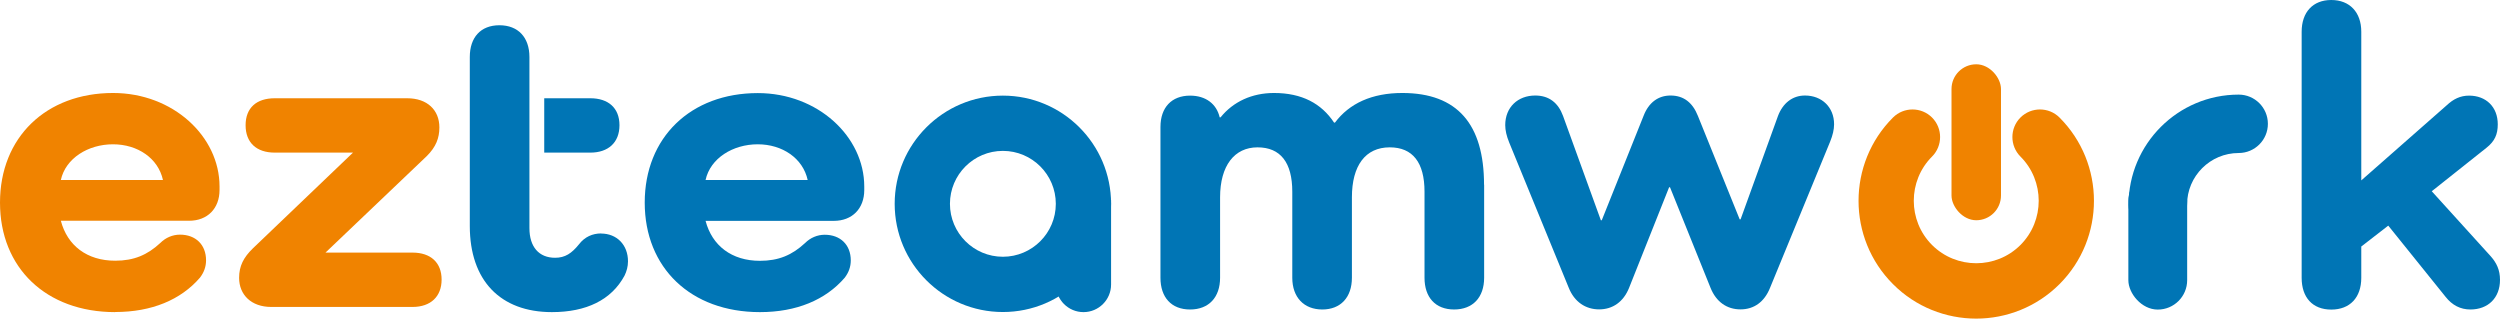
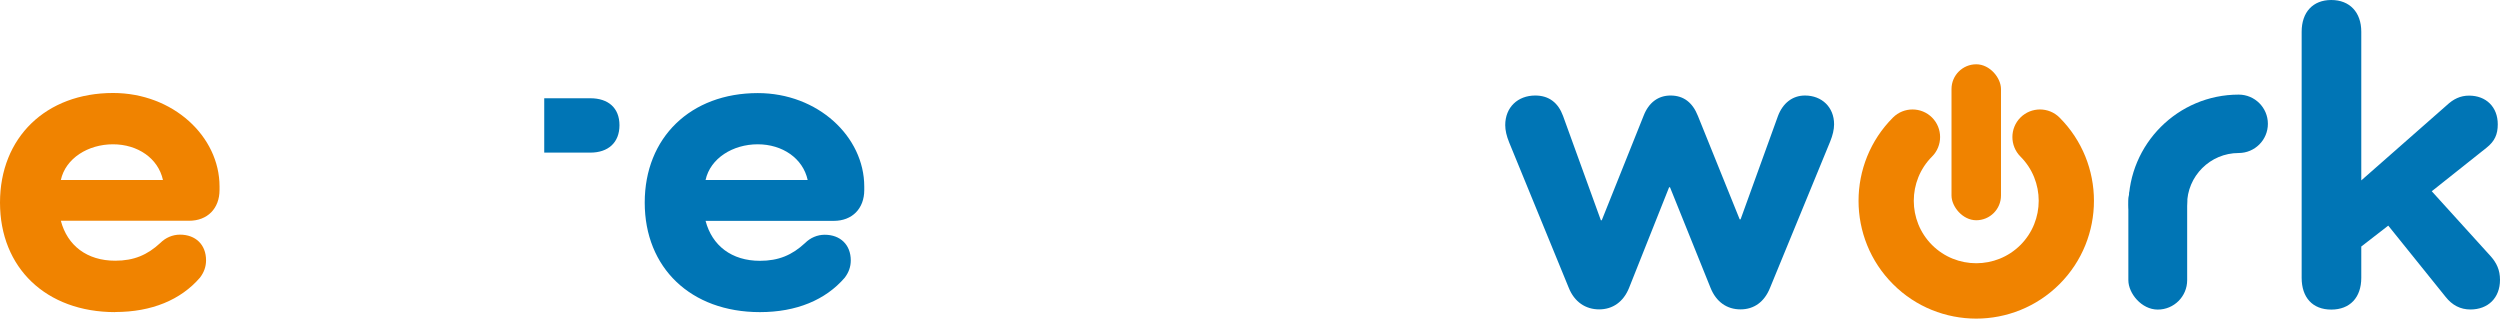
<svg xmlns="http://www.w3.org/2000/svg" id="BK" width="246.54" height="31.42" viewBox="0 0 246.54 31.42">
  <defs>
    <style>.cls-1{fill:#0075b5;}.cls-2{fill:#f08300;}</style>
  </defs>
  <path class="cls-2" d="M11.36,30.78C4.54,30.78,0,26.41,0,19.98S4.54,9.17,11.15,9.17c5.92,0,10.5,4.29,10.5,9.22v.34c0,1.84-1.2,3.04-3,3.04H6c.64,2.44,2.57,3.94,5.36,3.94,1.84,0,3.17-.56,4.46-1.76,.51-.51,1.2-.81,1.93-.81,1.54,0,2.57,.99,2.57,2.53,0,.64-.21,1.2-.6,1.71-1.89,2.19-4.76,3.39-8.36,3.39Zm-5.36-13.03h10.07c-.47-2.14-2.49-3.52-4.93-3.52s-4.67,1.37-5.14,3.52Z" />
-   <path class="cls-2" d="M40.68,24.91c1.8,0,2.87,.99,2.87,2.66s-1.07,2.7-2.87,2.7h-13.93c-1.97,0-3.17-1.2-3.17-2.87,0-1.16,.43-2.01,1.37-2.92l9.86-9.43h-7.72c-1.8,0-2.87-.99-2.87-2.7s1.07-2.66,2.87-2.66h13.07c1.97,0,3.17,1.16,3.17,2.87,0,1.07-.34,1.93-1.24,2.83l-9.99,9.52h8.57Z" />
  <path class="cls-1" d="M74.94,30.78c-6.82,0-11.36-4.37-11.36-10.8s4.54-10.8,11.15-10.8c5.92,0,10.5,4.29,10.5,9.22v.34c0,1.84-1.2,3.04-3,3.04h-12.65c.64,2.44,2.57,3.94,5.36,3.94,1.84,0,3.17-.56,4.46-1.76,.51-.51,1.2-.81,1.93-.81,1.54,0,2.57,.99,2.57,2.53,0,.64-.21,1.2-.6,1.71-1.89,2.19-4.76,3.39-8.36,3.39Zm-5.36-13.03h10.07c-.47-2.14-2.49-3.52-4.93-3.52s-4.67,1.37-5.14,3.52Z" />
-   <path class="cls-1" d="M146.36,18.22v9.17c0,1.93-1.11,3.13-2.96,3.13s-2.92-1.2-2.92-3.13v-8.49c0-2.87-1.16-4.37-3.43-4.37-2.4,0-3.73,1.8-3.73,4.93v7.93c0,1.93-1.11,3.13-2.92,3.13s-2.96-1.2-2.96-3.13v-8.49c0-2.87-1.16-4.37-3.43-4.37s-3.69,1.8-3.69,4.93v7.93c0,1.93-1.11,3.13-2.96,3.13s-2.92-1.2-2.92-3.13V12.52c0-1.93,1.11-3.09,2.92-3.09,1.54,0,2.61,.81,2.92,2.14h.09c1.24-1.54,3.09-2.4,5.27-2.4,2.74,0,4.67,1.03,5.92,2.92h.09c1.41-1.89,3.64-2.92,6.64-2.92,5.44,0,8.06,3.09,8.06,9.05Z" />
  <path class="cls-1" d="M180.87,12.26c0,.51-.13,1.07-.39,1.71l-5.92,14.4c-.56,1.41-1.59,2.14-2.92,2.14s-2.4-.73-2.96-2.14l-3.99-9.9h-.09l-3.94,9.9c-.56,1.41-1.63,2.14-2.96,2.14s-2.44-.73-3-2.14l-5.87-14.32c-.26-.64-.39-1.2-.39-1.71,0-1.76,1.24-2.92,2.96-2.92,1.37,0,2.27,.73,2.74,2.01l3.73,10.29h.09l4.12-10.29c.51-1.33,1.46-2.01,2.66-2.01,1.33,0,2.19,.73,2.7,2.01l4.12,10.2h.09l3.69-10.2c.47-1.24,1.41-2.01,2.66-2.01,1.67,0,2.87,1.16,2.87,2.83Z" />
  <path class="cls-1" d="M245.64,25.29c.56,.64,.9,1.33,.9,2.31,0,1.76-1.16,2.92-2.92,2.92-.99,0-1.8-.43-2.44-1.24l-5.66-7.03-2.66,2.06v3.09c0,1.93-1.11,3.13-2.96,3.13s-2.92-1.2-2.92-3.13V3.13c0-1.93,1.11-3.13,2.92-3.13s2.96,1.2,2.96,3.13v14.66l8.44-7.42c.64-.6,1.33-.94,2.19-.94,1.67,0,2.83,1.11,2.83,2.83,0,.99-.3,1.67-1.11,2.31l-5.4,4.29,5.83,6.43Z" />
  <g>
-     <path class="cls-1" d="M106.85,30.78h0c-1.5,0-2.72-1.22-2.72-2.72v-5.62c0-1.5,1.22-2.72,2.72-2.72h2.72v8.34c0,1.5-1.22,2.72-2.72,2.72Z" />
-     <path class="cls-1" d="M98.9,14.88c2.88,0,5.22,2.34,5.22,5.22s-2.34,5.22-5.22,5.22-5.22-2.34-5.22-5.22,2.34-5.22,5.22-5.22m0-5.45c-5.89,0-10.67,4.78-10.67,10.67s4.78,10.67,10.67,10.67,10.67-4.78,10.67-10.67-4.78-10.67-10.67-10.67h0Z" />
-   </g>
+     </g>
  <path class="cls-2" d="M194.89,31.42c-2.97,0-5.95-1.13-8.21-3.4-4.53-4.53-4.53-11.9,0-16.43,1.06-1.06,2.79-1.06,3.85,0,1.06,1.06,1.06,2.79,0,3.85-2.4,2.4-2.4,6.32,0,8.72,2.4,2.4,6.32,2.4,8.72,0,2.4-2.4,2.4-6.32,0-8.72-1.06-1.06-1.06-2.79,0-3.85,1.06-1.06,2.79-1.06,3.85,0,4.53,4.53,4.53,11.9,0,16.43-2.26,2.26-5.24,3.4-8.21,3.4Z" />
  <g>
    <rect class="cls-1" x="209.89" y="16.91" width="5.8" height="13.62" rx="2.9" ry="2.9" />
    <path class="cls-1" d="M212.79,23.07c-1.59,0-2.88-1.29-2.88-2.88,0-5.99,4.87-10.86,10.86-10.86,1.59,0,2.88,1.29,2.88,2.88s-1.29,2.88-2.88,2.88c-2.81,0-5.09,2.28-5.09,5.09,0,1.59-1.29,2.88-2.88,2.88Z" />
  </g>
  <rect class="cls-2" x="192.45" y="6.34" width="4.88" height="15.38" rx="2.44" ry="2.44" />
  <g>
    <path class="cls-1" d="M58.22,15.05c1.76,0,2.87-.99,2.87-2.7s-1.11-2.66-2.87-2.66h-4.55v5.36h4.55Z" />
-     <path class="cls-1" d="M59.29,23.02c-.86,0-1.63,.34-2.19,1.07-.73,.9-1.37,1.33-2.36,1.33-1.59,0-2.53-1.07-2.53-2.92V5.62c0-1.93-1.11-3.13-2.96-3.13s-2.92,1.2-2.92,3.13V22.29c0,5.36,3,8.49,8.1,8.49,3.39,0,5.87-1.2,7.16-3.6,.21-.43,.34-.9,.34-1.41,0-1.63-1.11-2.74-2.66-2.74Z" />
  </g>
</svg>